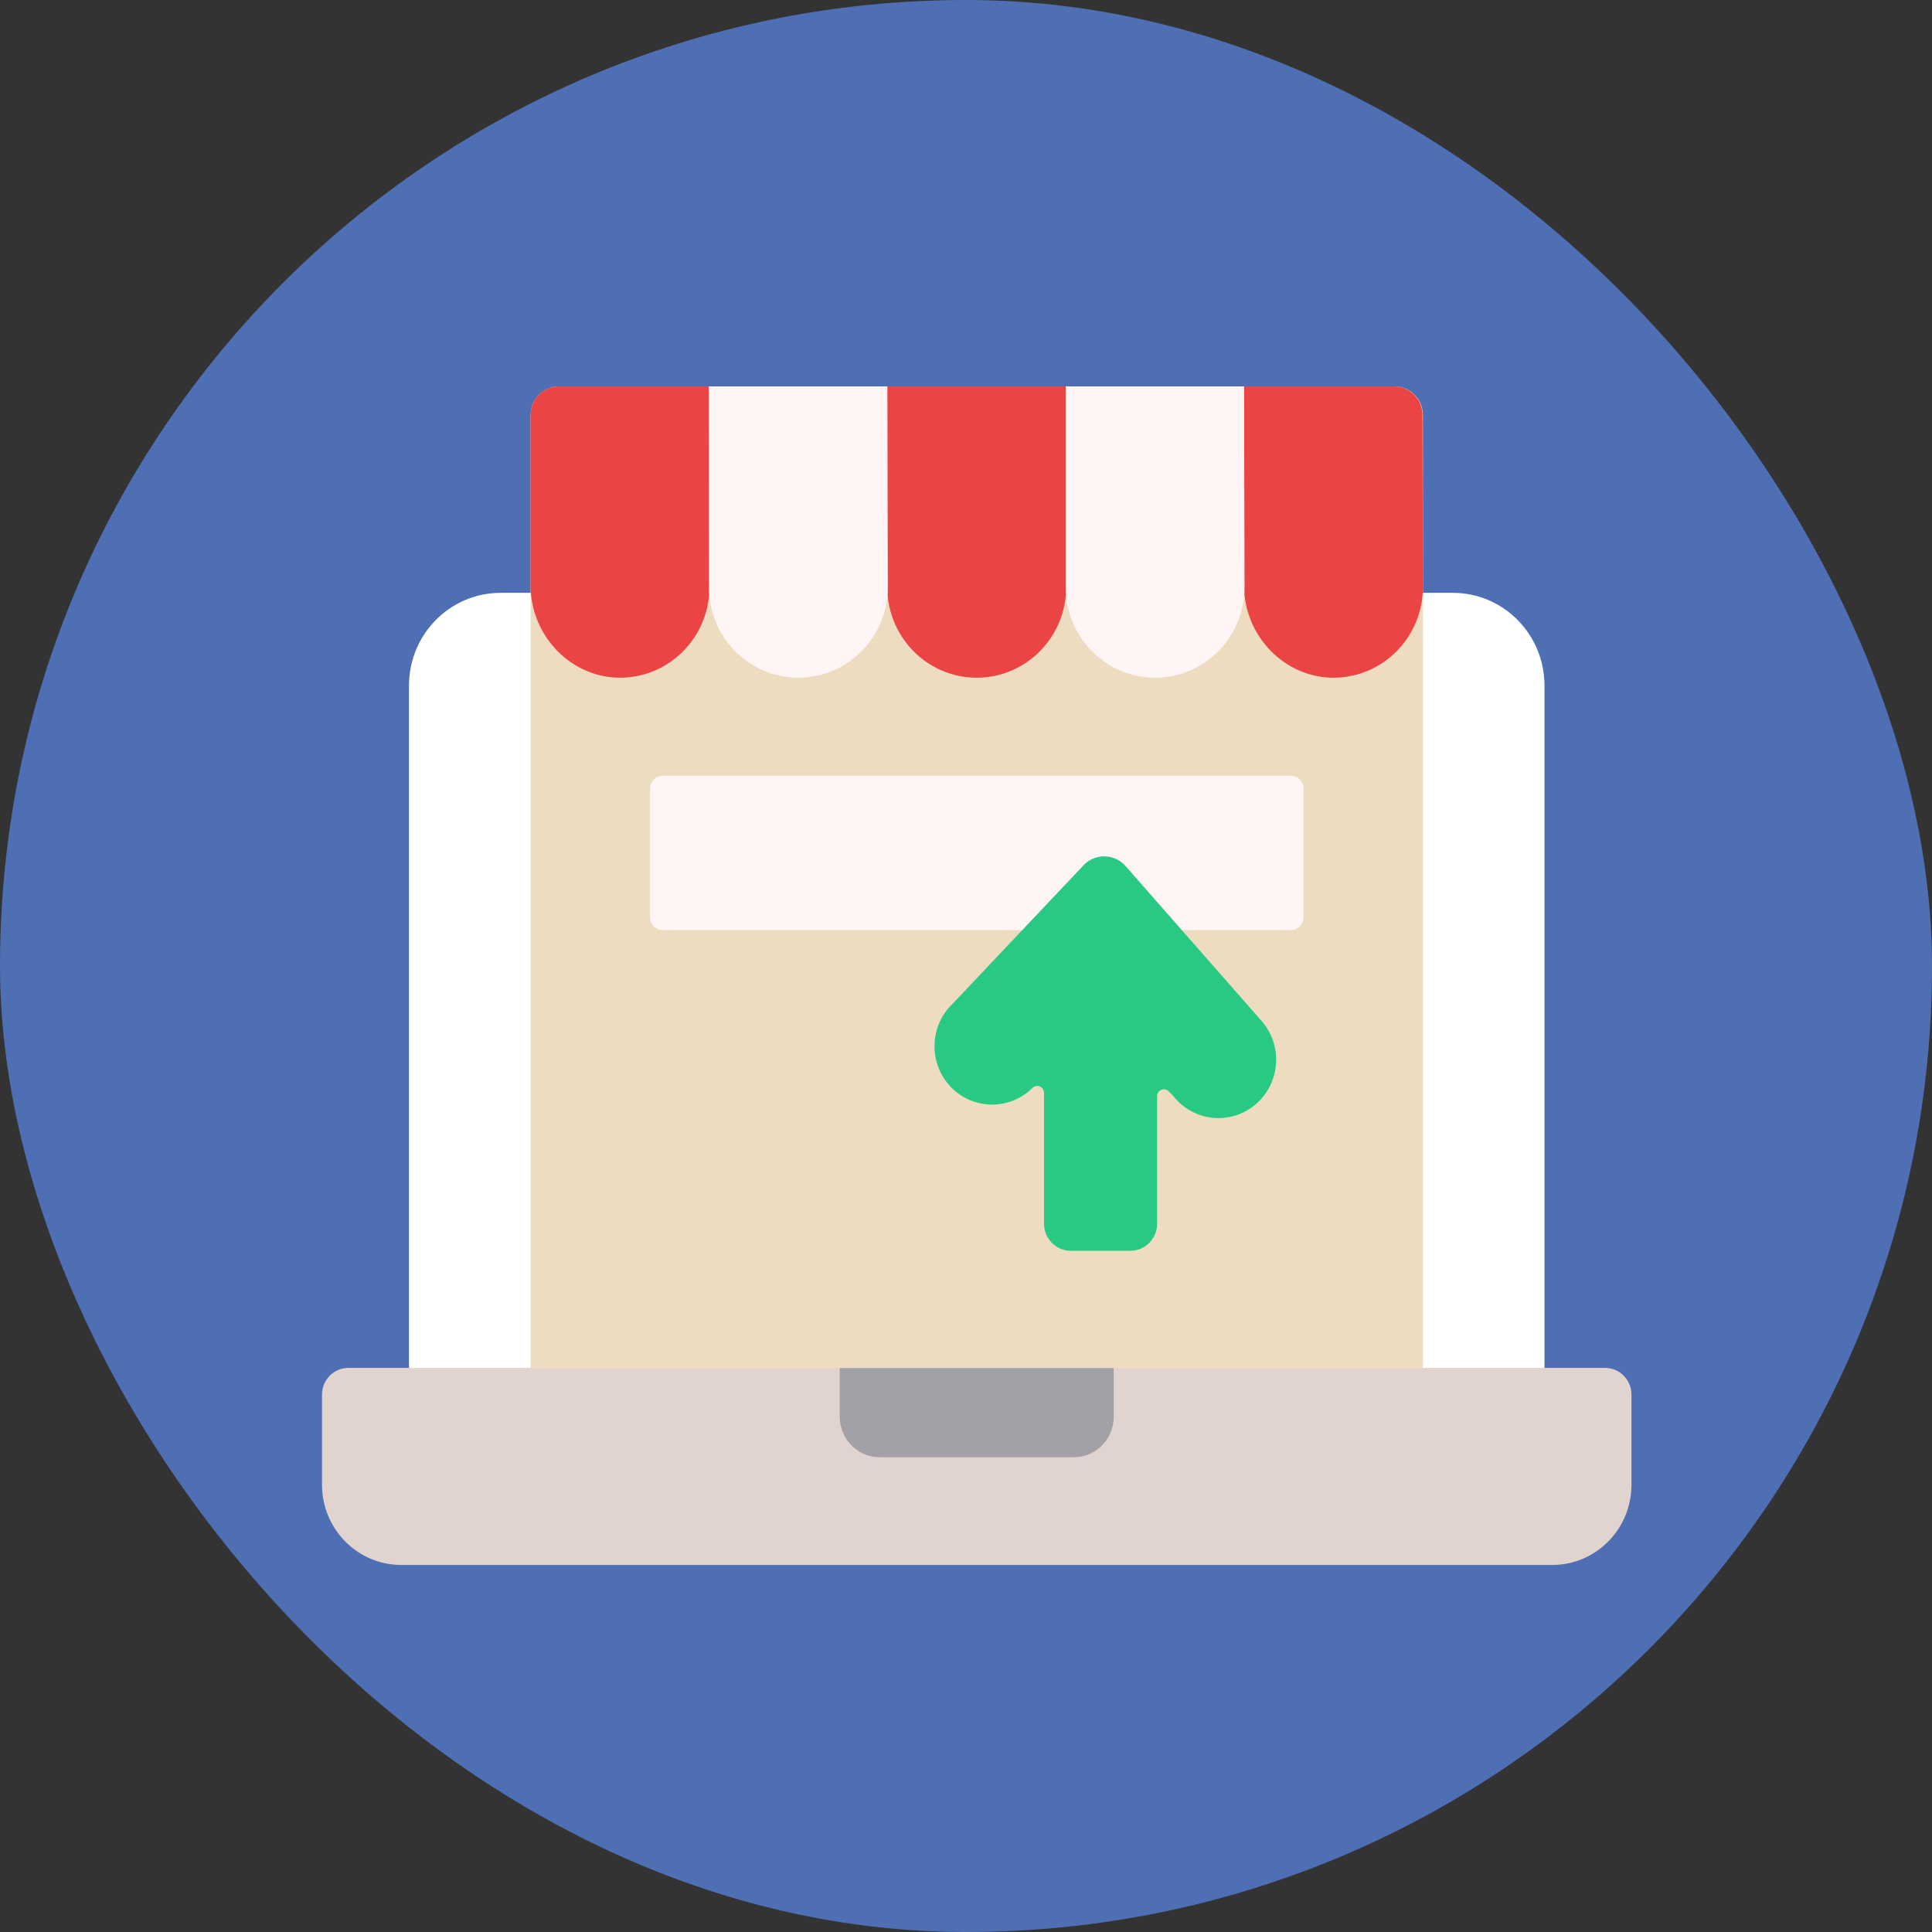
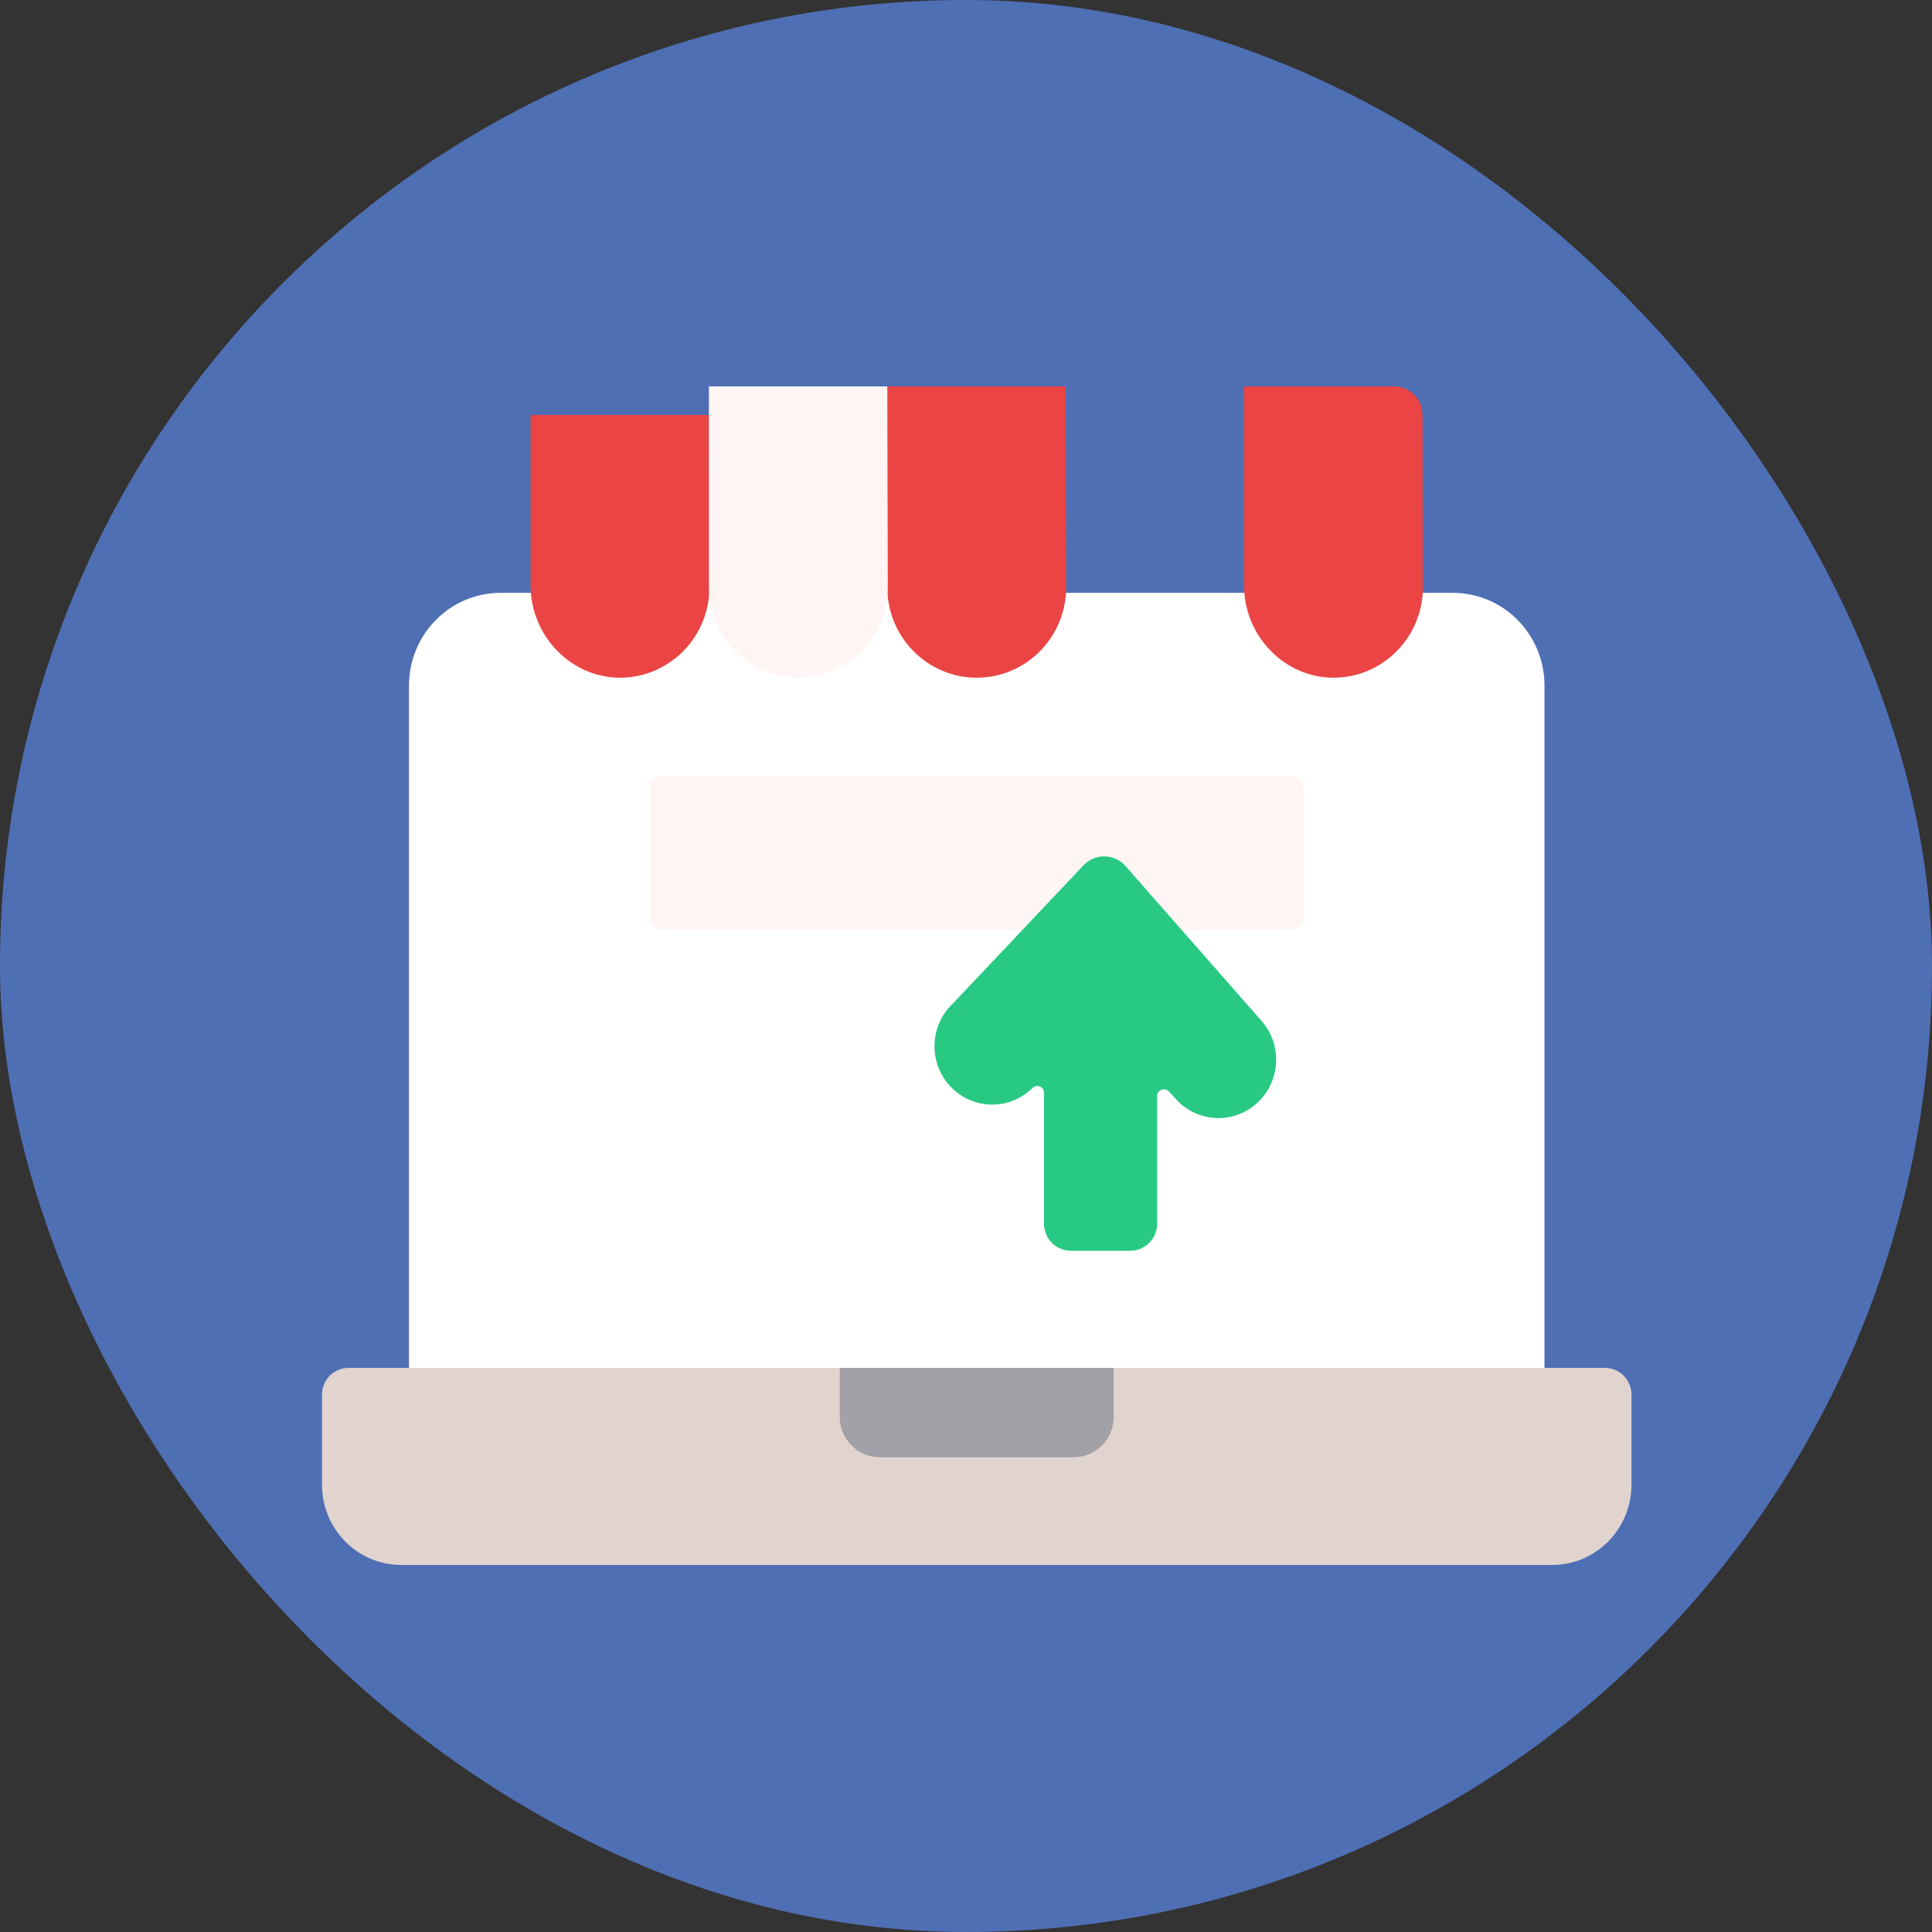
<svg xmlns="http://www.w3.org/2000/svg" width="90" height="90" viewBox="0 0 90 90" fill="none">
  <rect x="0" y="0" width="90" height="90" fill="#333333" stroke="none" />
  <rect width="90" height="90" rx="45" fill="#4F6FB4" />
  <mask id="mask0" mask-type="alpha" maskUnits="userSpaceOnUse" x="0" y="0" width="90" height="90">
    <rect width="90" height="90" rx="45" fill="white" />
  </mask>
  <g mask="url(#mask0)">
</g>
  <path fill-rule="evenodd" clip-rule="evenodd" d="M71.948 64.93H19.052V31.938C19.052 29.552 20.963 27.617 23.32 27.617H67.681C70.037 27.617 71.948 29.552 71.948 31.938V64.93Z" fill="white" />
  <path fill-rule="evenodd" clip-rule="evenodd" d="M72.308 72.902H18.692C16.653 72.902 15 71.229 15 69.164V64.965C15 64.279 15.549 63.723 16.227 63.723H74.773C75.451 63.723 76 64.279 76 64.965V69.164C76 71.229 74.347 72.902 72.308 72.902Z" fill="#E1D3CE" />
  <path fill-rule="evenodd" clip-rule="evenodd" d="M50.02 67.883H40.98C39.952 67.883 39.119 67.04 39.119 66V63.724H51.881V66C51.881 67.04 51.048 67.883 50.02 67.883Z" fill="#A1A1A7" />
-   <path fill-rule="evenodd" clip-rule="evenodd" d="M66.284 63.724H24.716V19.333C24.716 18.597 25.305 18 26.032 18H64.968C65.695 18 66.284 18.597 66.284 19.333V63.724Z" fill="#EEDCC0" />
-   <path fill-rule="evenodd" clip-rule="evenodd" d="M33.025 18L33.048 27.352C33.048 29.654 31.226 31.525 28.963 31.569C26.627 31.614 24.716 29.634 24.716 27.269V19.333C24.716 18.597 25.305 18 26.032 18H33.025Z" fill="#EA4444" />
+   <path fill-rule="evenodd" clip-rule="evenodd" d="M33.025 18L33.048 27.352C33.048 29.654 31.226 31.525 28.963 31.569C26.627 31.614 24.716 29.634 24.716 27.269V19.333H33.025Z" fill="#EA4444" />
  <path fill-rule="evenodd" clip-rule="evenodd" d="M49.643 18L49.666 27.352C49.666 29.682 47.801 31.57 45.5 31.57C43.199 31.57 41.334 29.682 41.334 27.352V18H49.643Z" fill="#EA4444" />
  <path fill-rule="evenodd" clip-rule="evenodd" d="M64.949 18C65.674 18 66.263 18.595 66.265 19.329L66.284 27.352C66.284 29.654 64.463 31.525 62.2 31.569C59.864 31.614 57.952 29.634 57.952 27.269V18H64.949Z" fill="#EA4444" />
  <path fill-rule="evenodd" clip-rule="evenodd" d="M41.334 18L41.357 27.352C41.357 29.682 39.492 31.57 37.191 31.57C34.89 31.57 33.025 29.682 33.025 27.352V18H41.334Z" fill="#FFF5F5" />
-   <path fill-rule="evenodd" clip-rule="evenodd" d="M57.953 18L57.976 27.352C57.976 29.682 56.11 31.57 53.809 31.57C51.508 31.57 49.643 29.682 49.643 27.352V18H57.953Z" fill="#FFF5F5" />
  <path fill-rule="evenodd" clip-rule="evenodd" d="M60.127 43.327H30.873C30.545 43.327 30.278 43.057 30.278 42.724V36.738C30.278 36.405 30.545 36.135 30.873 36.135H60.127C60.455 36.135 60.722 36.405 60.722 36.738V42.724C60.722 43.057 60.456 43.327 60.127 43.327Z" fill="#FFF5F5" />
  <path fill-rule="evenodd" clip-rule="evenodd" d="M53.903 57.001V51.063C53.903 50.776 54.247 50.634 54.445 50.839L54.67 51.072C55.601 52.241 57.292 52.425 58.447 51.483C59.622 50.523 59.787 48.772 58.81 47.606L52.456 40.371C51.962 39.782 51.082 39.73 50.523 40.257L44.388 46.748C43.283 47.789 43.243 49.548 44.299 50.64C45.337 51.713 47.038 51.731 48.098 50.68C48.297 50.482 48.635 50.626 48.635 50.909V57.001C48.635 57.7 49.194 58.266 49.884 58.266H52.654C53.344 58.266 53.903 57.7 53.903 57.001Z" fill="#28C983" />
</svg>